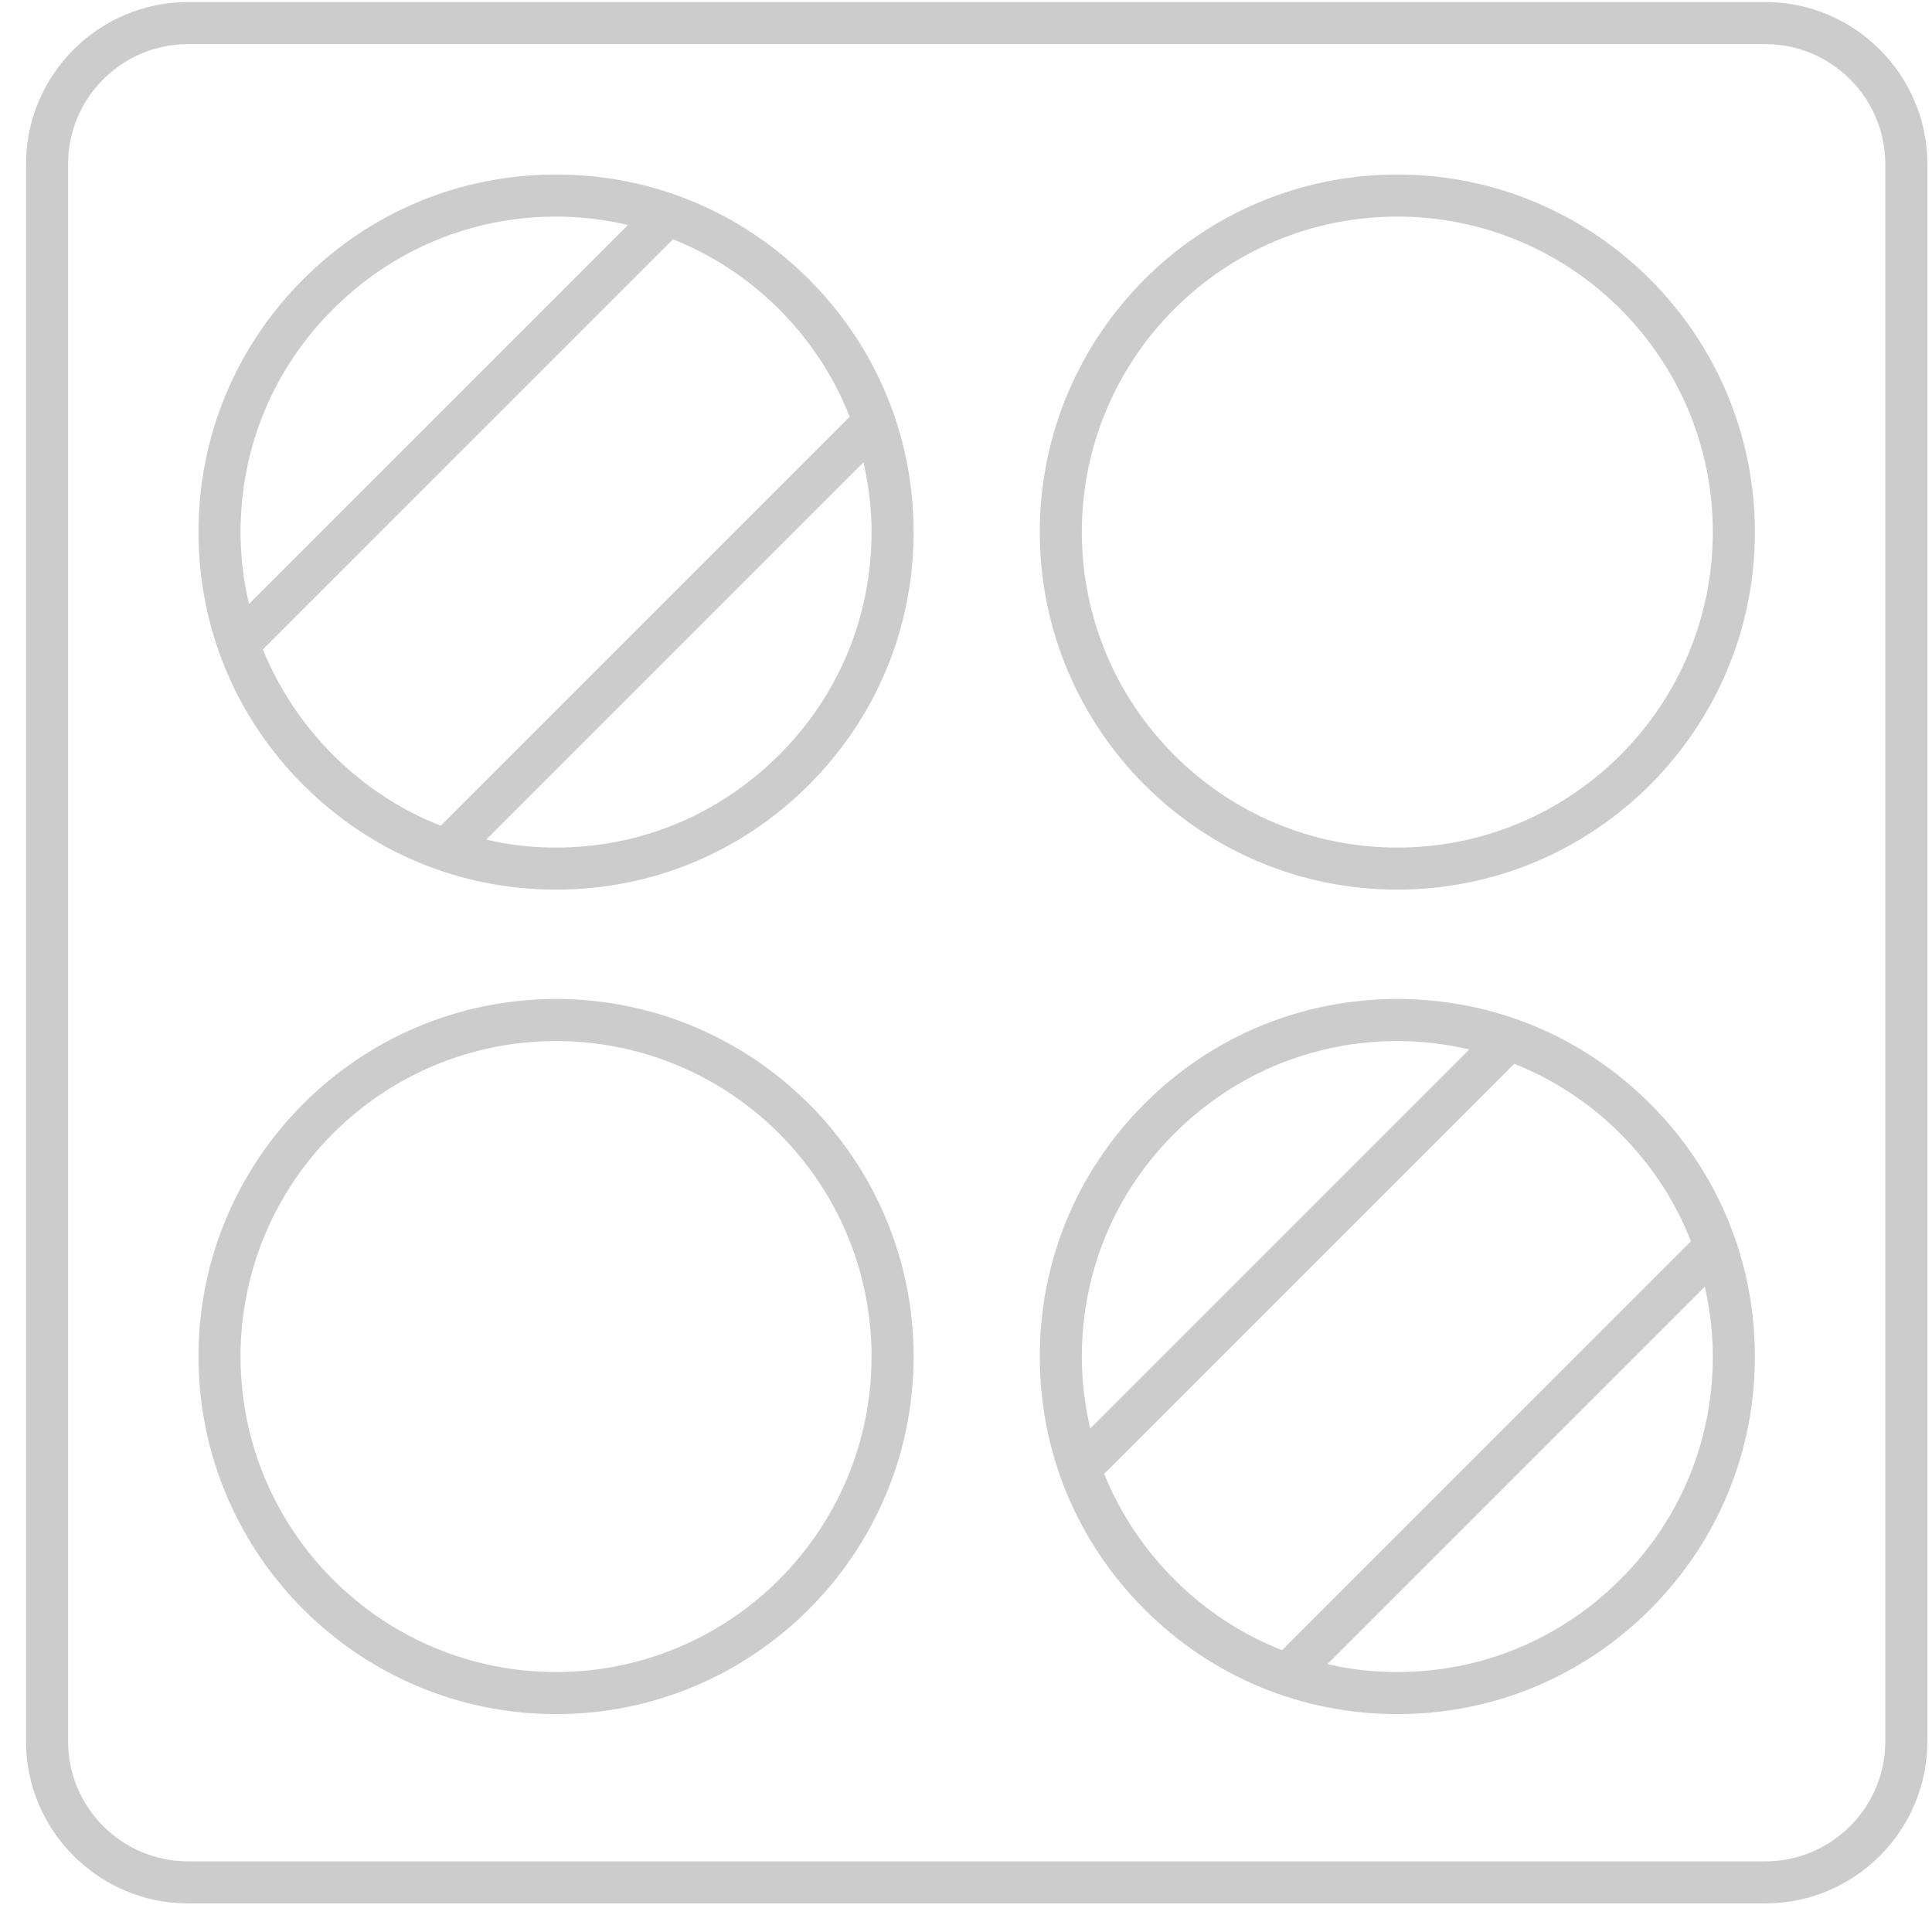
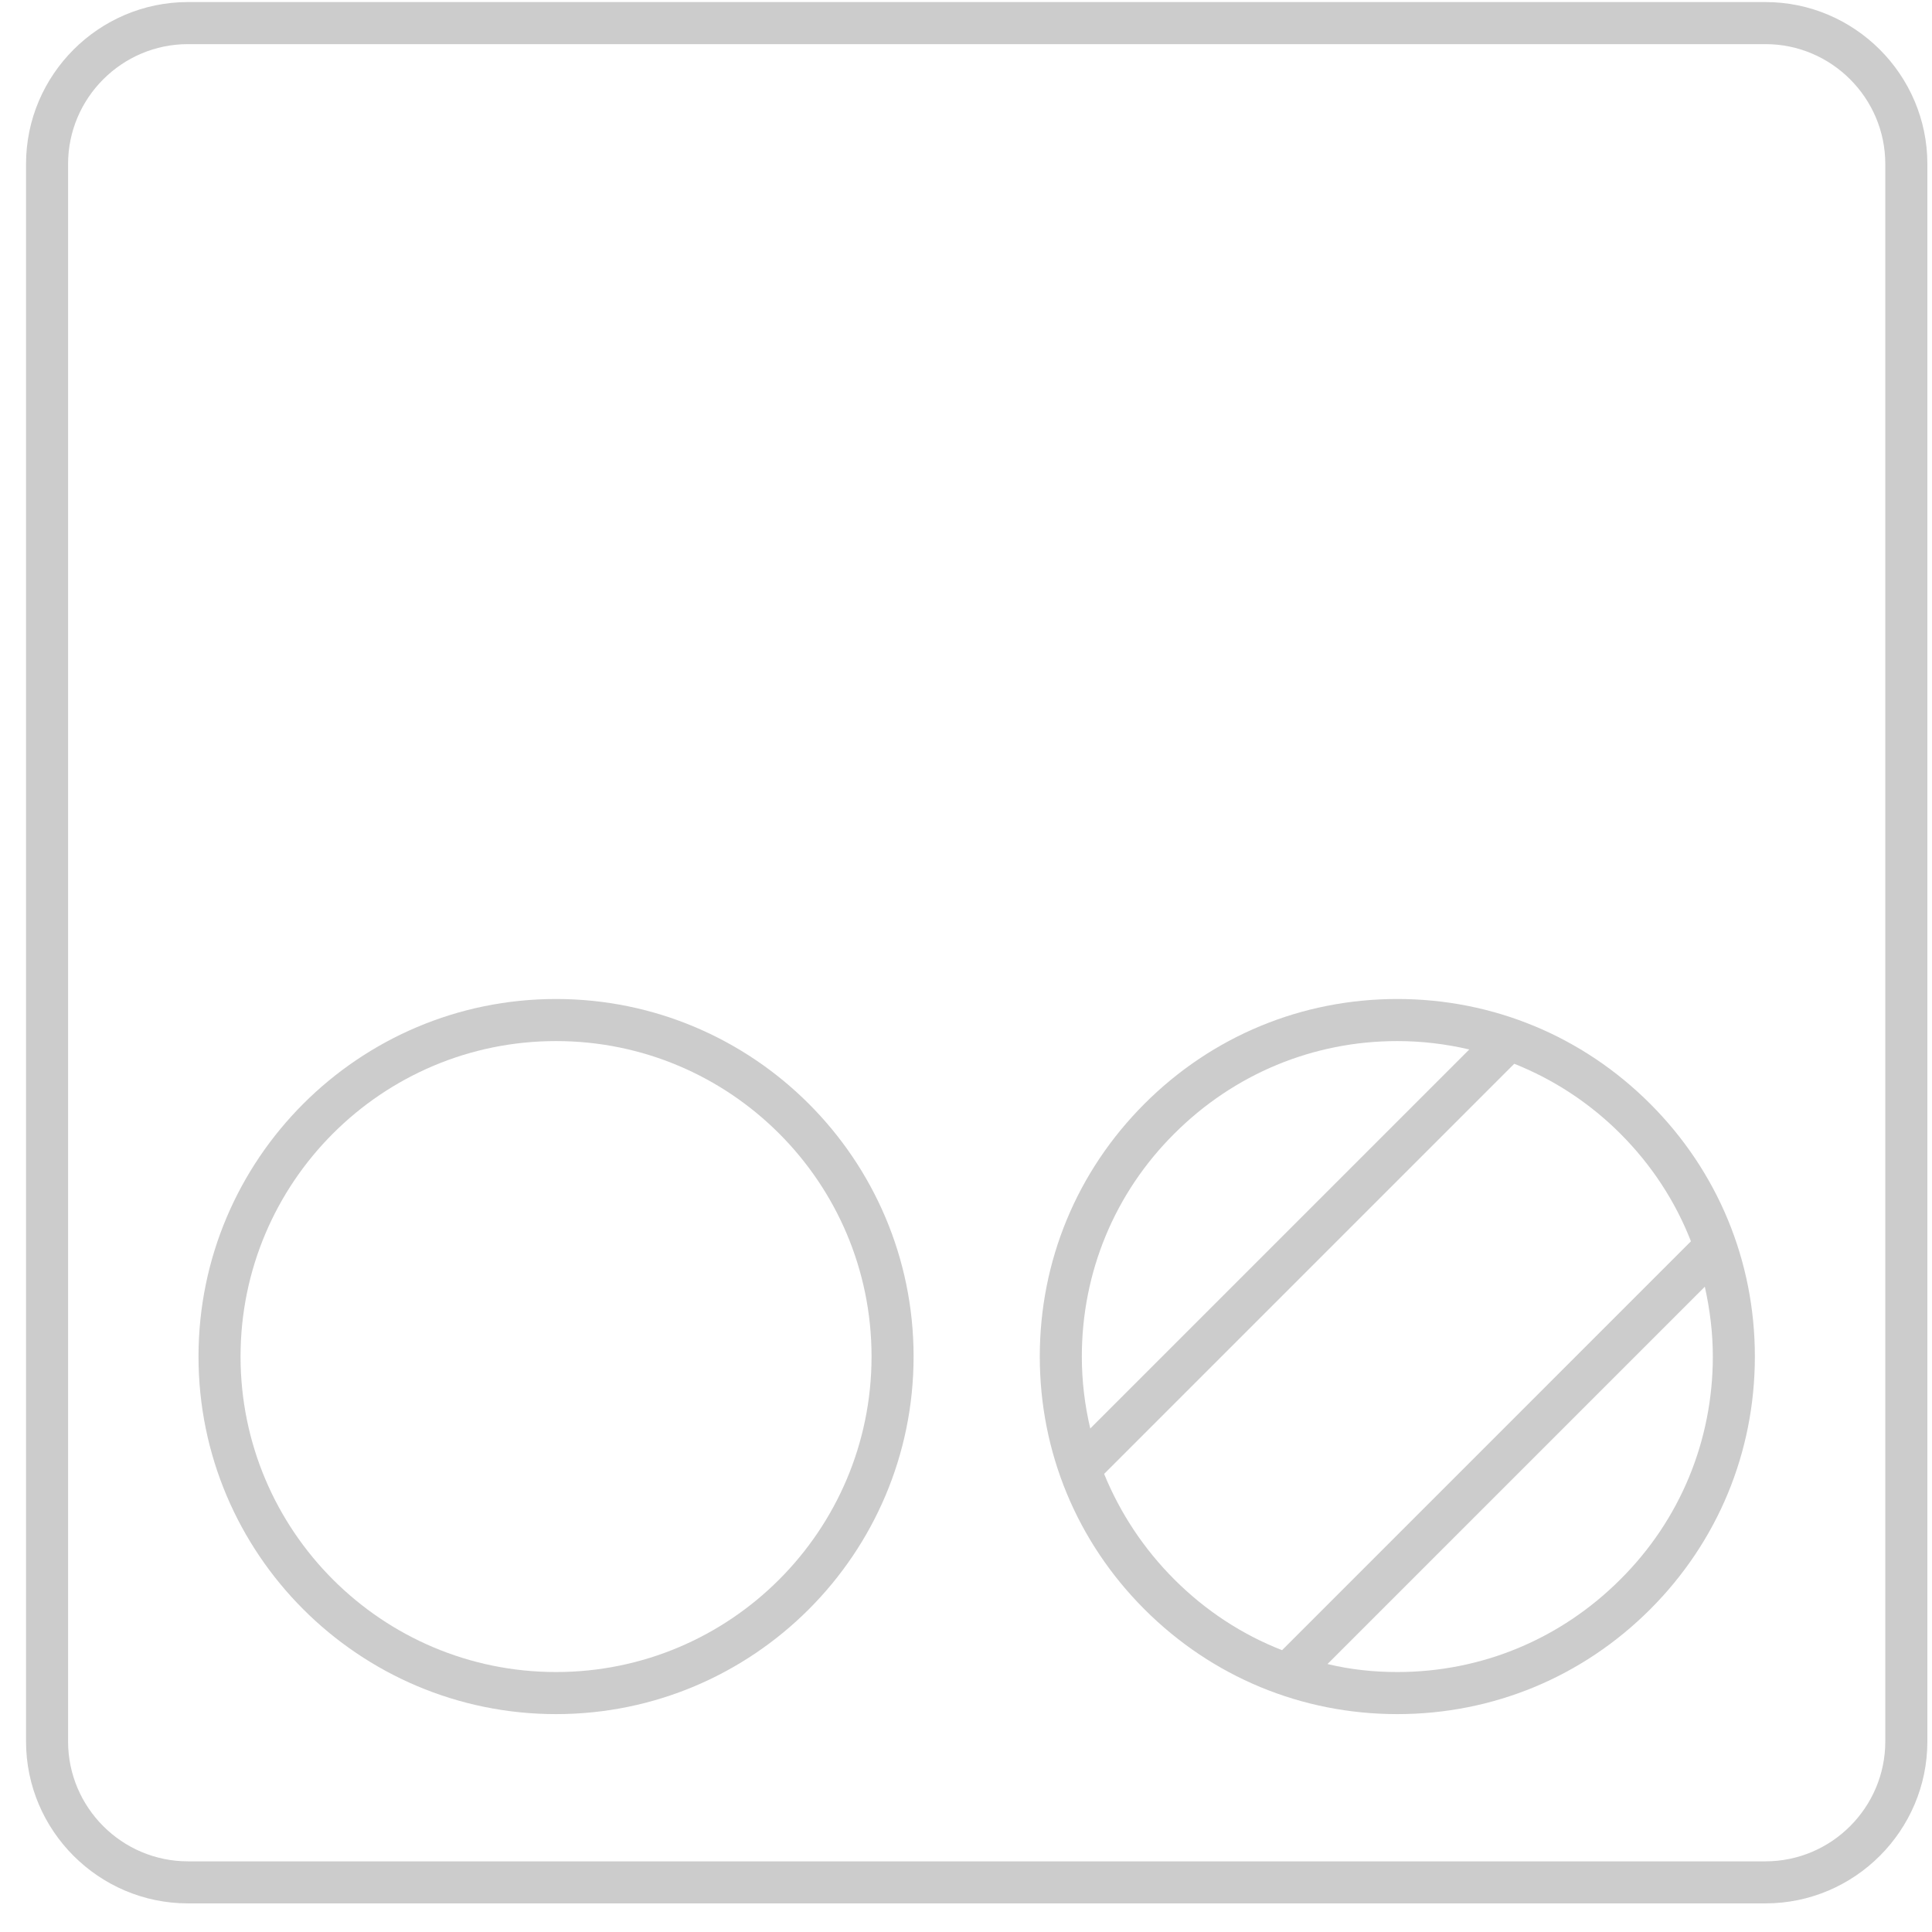
<svg xmlns="http://www.w3.org/2000/svg" width="63" height="63" viewBox="0 0 63 63" fill="none">
  <g opacity="0.2">
    <path d="M57.568 0.067H6.13C3.222 0.067 0.849 2.44 0.849 5.348V56.786C0.849 59.694 3.222 62.067 6.13 62.067H57.568C60.476 62.067 62.849 59.694 62.849 56.786V5.348C62.849 2.44 60.476 0.067 57.568 0.067ZM61.477 56.786C61.477 58.94 59.721 60.696 57.568 60.696H6.13C3.976 60.696 2.22 58.94 2.22 56.786V5.348C2.22 3.195 3.976 1.439 6.13 1.439H57.568C59.721 1.439 61.477 3.195 61.477 5.348V56.786Z" fill="black" />
-     <path d="M45.565 5.691C39.132 5.691 33.906 10.917 33.906 17.351C33.906 23.784 39.132 29.01 45.565 29.01C51.998 29.01 57.224 23.784 57.224 17.351C57.224 10.917 51.998 5.691 45.565 5.691ZM45.565 27.638C39.886 27.638 35.277 23.029 35.277 17.351C35.277 11.672 39.886 7.063 45.565 7.063C51.244 7.063 55.853 11.672 55.853 17.351C55.853 23.029 51.244 27.638 45.565 27.638Z" fill="black" />
    <path d="M18.132 32.576C11.699 32.576 6.473 37.802 6.473 44.235C6.473 50.669 11.699 55.895 18.132 55.895C24.565 55.895 29.791 50.669 29.791 44.235C29.791 37.802 24.565 32.576 18.132 32.576ZM18.132 54.523C12.453 54.523 7.844 49.914 7.844 44.235C7.844 38.557 12.453 33.948 18.132 33.948C23.811 33.948 28.42 38.557 28.42 44.235C28.42 49.914 23.811 54.523 18.132 54.523Z" fill="black" />
-     <path d="M18.132 5.691C15.018 5.691 12.097 6.898 9.888 9.107C7.68 11.315 6.473 14.237 6.473 17.351C6.473 20.464 7.68 23.386 9.888 25.594C12.097 27.803 15.018 29.01 18.132 29.01C21.246 29.01 24.167 27.803 26.376 25.594C28.584 23.386 29.791 20.464 29.791 17.351C29.791 14.237 28.584 11.315 26.376 9.107C24.167 6.898 21.246 5.691 18.132 5.691ZM10.862 10.081C12.81 8.133 15.389 7.063 18.132 7.063C18.927 7.063 19.723 7.159 20.477 7.337L8.119 19.696C7.94 18.942 7.844 18.146 7.844 17.351C7.844 14.607 8.914 12.015 10.862 10.081ZM8.571 21.177L21.945 7.804C23.221 8.311 24.401 9.079 25.402 10.081C26.417 11.096 27.199 12.289 27.706 13.592L14.373 26.925C13.07 26.417 11.877 25.635 10.862 24.62C9.861 23.619 9.093 22.453 8.571 21.177ZM25.402 24.62C23.454 26.568 20.875 27.638 18.132 27.638C17.35 27.638 16.596 27.556 15.855 27.377L28.159 15.073C28.323 15.814 28.42 16.569 28.42 17.351C28.42 20.094 27.35 22.686 25.402 24.62Z" fill="black" />
    <path d="M45.565 32.576C42.451 32.576 39.53 33.783 37.321 35.992C35.113 38.2 33.906 41.122 33.906 44.235C33.906 47.349 35.113 50.271 37.321 52.479C39.53 54.688 42.451 55.895 45.565 55.895C48.679 55.895 51.6 54.688 53.809 52.479C56.017 50.271 57.224 47.349 57.224 44.235C57.224 41.122 56.017 38.2 53.809 35.992C51.6 33.783 48.679 32.576 45.565 32.576ZM38.295 36.965C40.243 35.018 42.822 33.948 45.565 33.948C46.361 33.948 47.156 34.044 47.911 34.222L35.552 46.581C35.373 45.827 35.277 45.031 35.277 44.235C35.277 41.492 36.347 38.9 38.295 36.965ZM36.004 48.062L49.378 34.688C50.654 35.196 51.834 35.964 52.835 36.965C53.85 37.98 54.632 39.174 55.139 40.477L41.807 53.81C40.504 53.302 39.31 52.52 38.295 51.505C37.294 50.504 36.526 49.338 36.004 48.062ZM52.835 51.505C50.887 53.453 48.308 54.523 45.565 54.523C44.783 54.523 44.029 54.441 43.288 54.262L55.592 41.958C55.757 42.699 55.853 43.453 55.853 44.235C55.853 46.979 54.783 49.571 52.835 51.505Z" fill="black" />
  </g>
</svg>